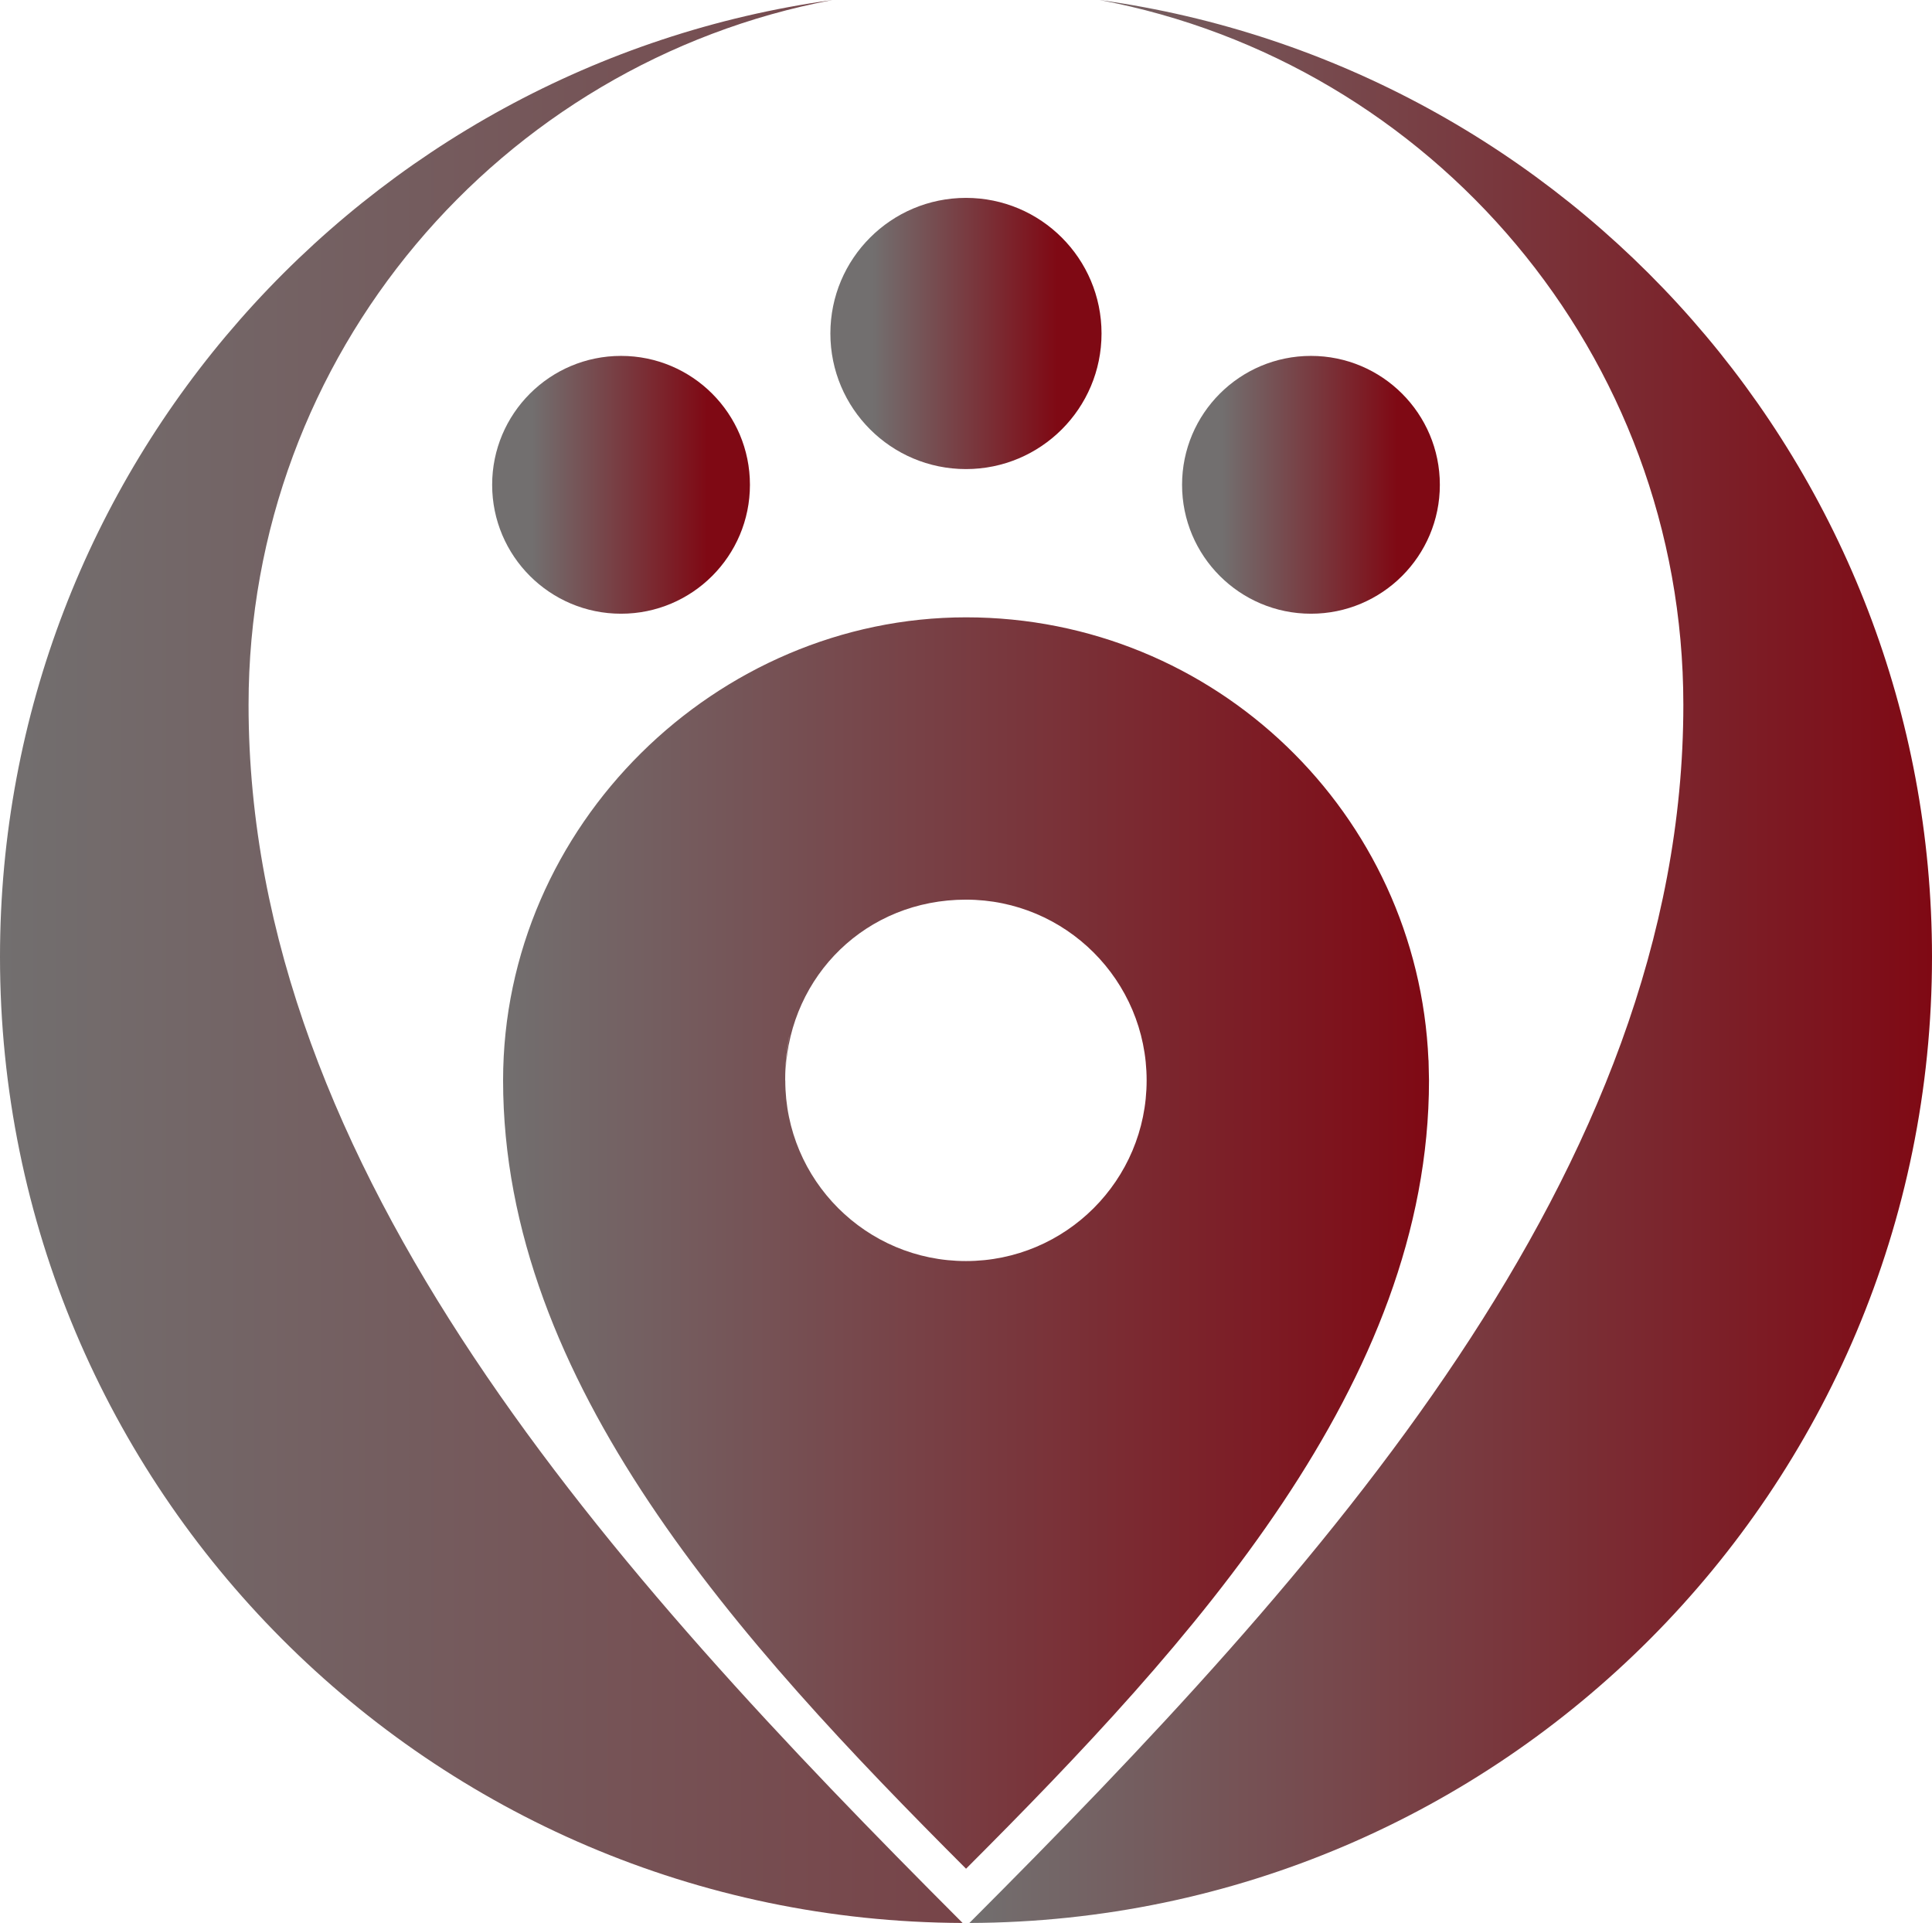
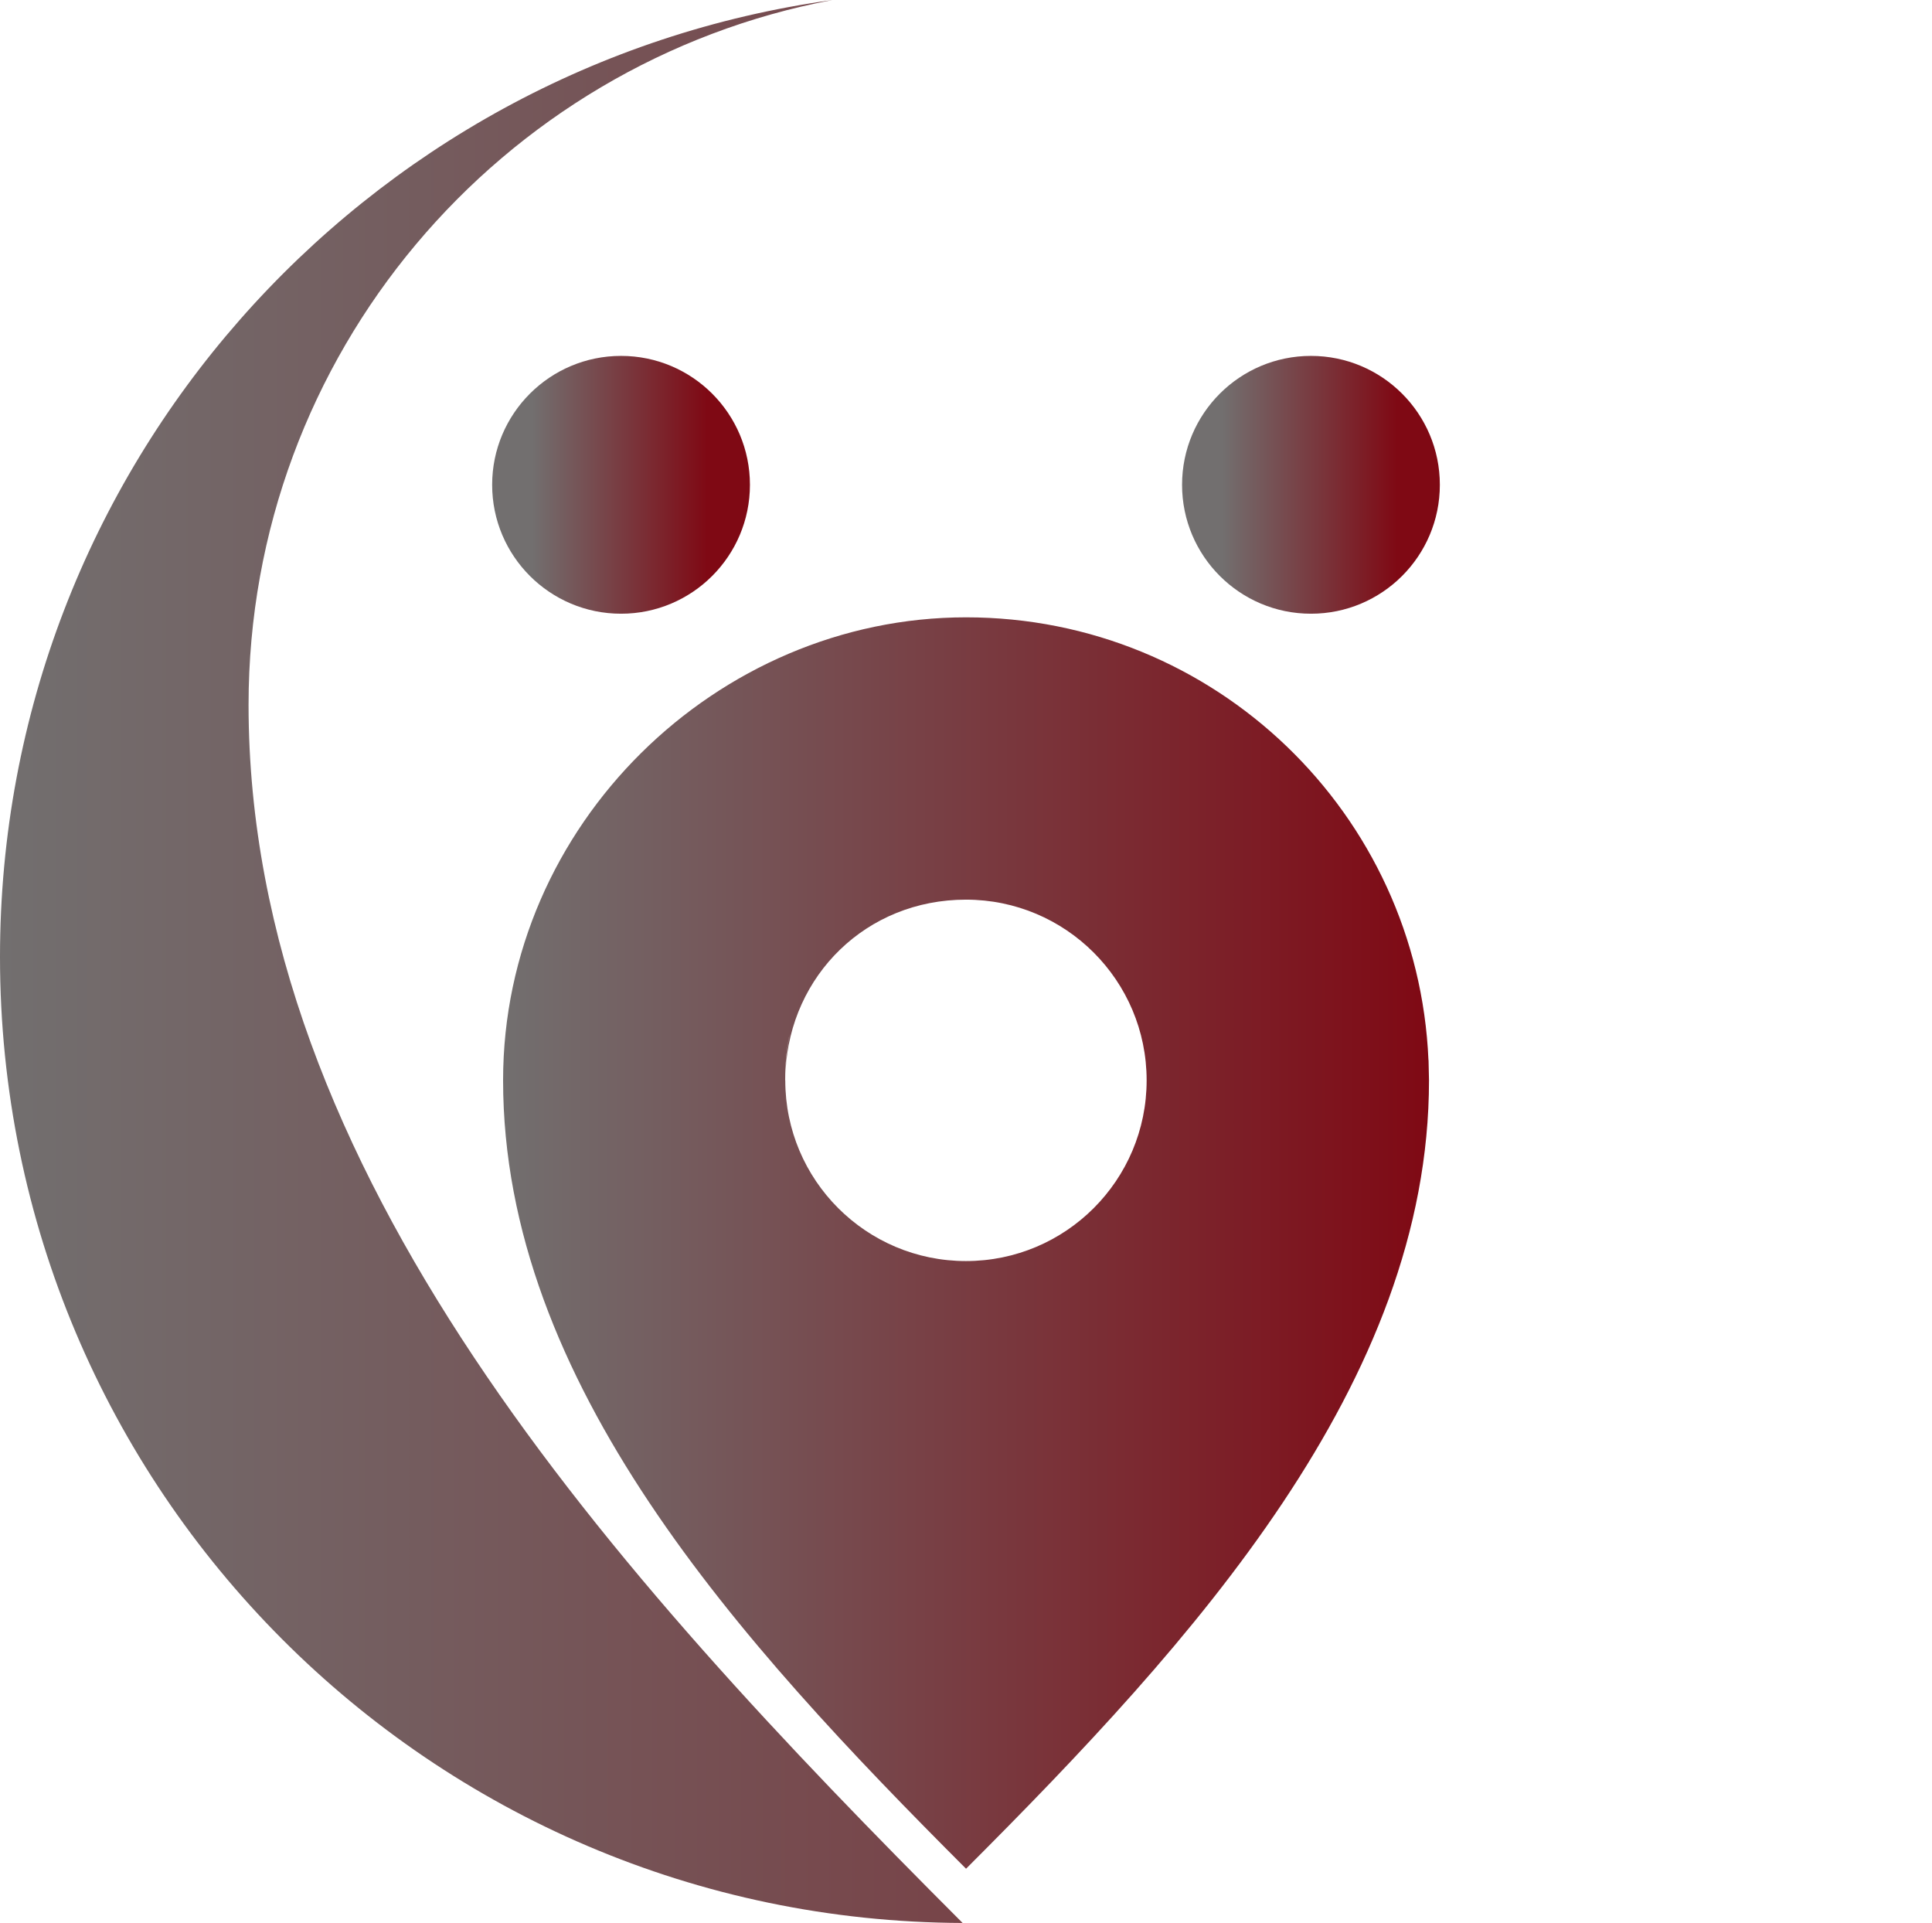
<svg xmlns="http://www.w3.org/2000/svg" xmlns:xlink="http://www.w3.org/1999/xlink" id="Layer_2" data-name="Layer 2" viewBox="0 0 213.75 212.72">
  <defs>
    <style>
      .cls-1 {
        fill: url(#linear-gradient-5);
      }

      .cls-2 {
        fill: url(#linear-gradient-6);
      }

      .cls-3 {
        fill: url(#linear-gradient-4);
      }

      .cls-4 {
        fill: url(#linear-gradient-3);
      }

      .cls-5 {
        fill: url(#linear-gradient-2);
      }

      .cls-6 {
        fill: url(#linear-gradient);
      }
    </style>
    <linearGradient id="linear-gradient" x1="55.65" y1="137.51" x2="158.09" y2="137.51" gradientUnits="userSpaceOnUse">
      <stop offset="0" stop-color="#726f6f" />
      <stop offset="1" stop-color="#7f0914" />
    </linearGradient>
    <linearGradient id="linear-gradient-2" x1="0" y1="-837.17" x2="249.59" y2="-837.17" gradientTransform="translate(0 -730.81) scale(1 -1)" xlink:href="#linear-gradient" />
    <linearGradient id="linear-gradient-3" x1="107.25" y1="-837.17" x2="213.75" y2="-837.17" gradientTransform="translate(0 -730.81) scale(1 -1)" xlink:href="#linear-gradient" />
    <linearGradient id="linear-gradient-4" x1="96.53" y1="-767.7" x2="116.93" y2="-767.7" gradientTransform="translate(0 -730.81) scale(1 -1)" xlink:href="#linear-gradient" />
    <linearGradient id="linear-gradient-5" x1="58.88" y1="-784.44" x2="78.27" y2="-784.44" gradientTransform="translate(0 -730.81) scale(1 -1)" xlink:href="#linear-gradient" />
    <linearGradient id="linear-gradient-6" x1="135.2" y1="-784.44" x2="154.59" y2="-784.44" gradientTransform="translate(0 -730.81) scale(1 -1)" xlink:href="#linear-gradient" />
  </defs>
  <g id="_3_circles" data-name="3 circles">
    <path class="cls-6" d="M158.04,117.27c-1.16-27.25-23.62-48.98-51.16-48.98s-51.22,22.93-51.22,51.22h0c0,33.44,26.08,62.07,51.22,87.21,25.14-25.14,51.22-53.76,51.22-87.21l-.05-2.24ZM106.87,139.5c-11.04,0-19.99-8.95-19.99-19.99h-.01c0-1.76.16-3.48.49-5.14-.25,1.34-.4,2.71-.45,4.11.53-10.56,8.92-18.96,19.96-18.96s19.99,8.95,19.99,19.99-8.95,19.99-19.99,19.99Z" />
    <path class="cls-5" d="M27.5,77.97C27.5,39.19,55.33,6.93,92.1,0,40.07,7.2,0,51.84,0,105.85c0,58.9,47.65,106.66,106.5,106.87C67.66,173.86,27.5,129.63,27.5,77.97Z" />
-     <path class="cls-4" d="M121.65,0c36.77,6.93,64.59,39.19,64.59,77.97,0,51.65-40.15,95.88-78.99,134.75,58.85-.2,106.5-47.97,106.5-106.87C213.75,51.84,173.68,7.2,121.65,0Z" />
-     <circle class="cls-3" cx="106.87" cy="36.89" r="15" />
    <circle class="cls-1" cx="68.71" cy="53.63" r="14.26" />
    <circle class="cls-2" cx="145.04" cy="53.63" r="14.26" />
  </g>
</svg>